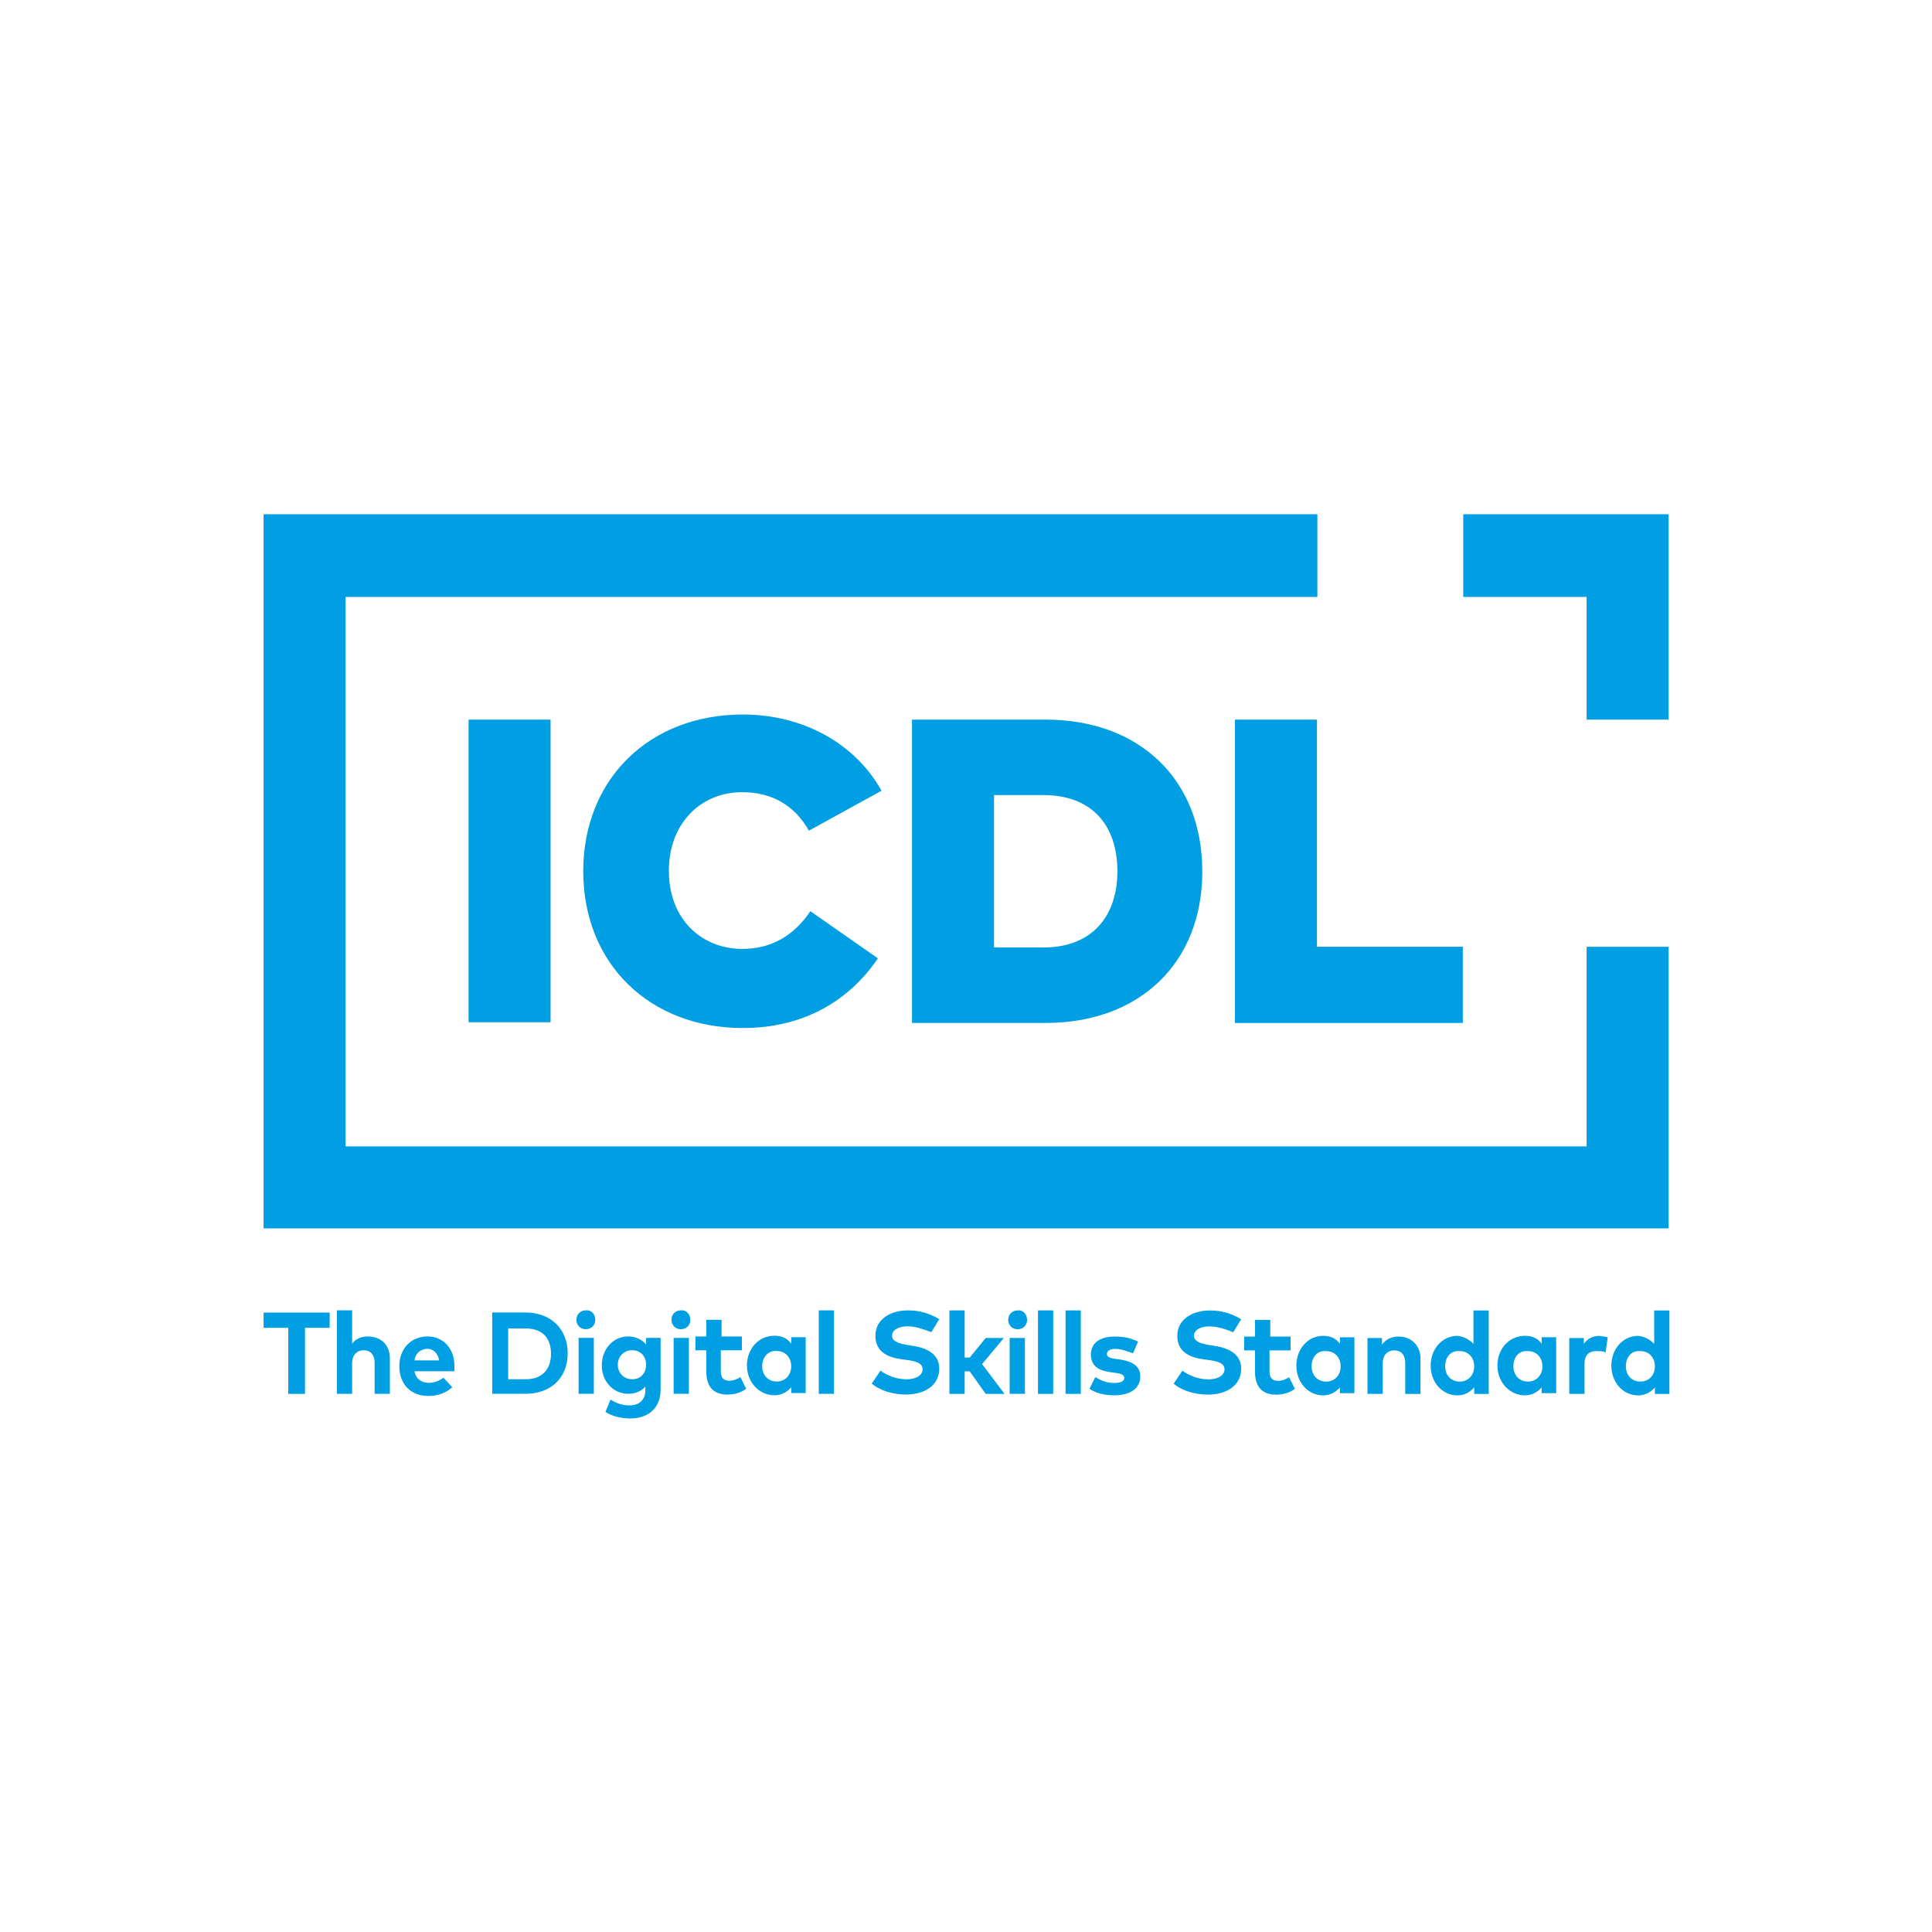
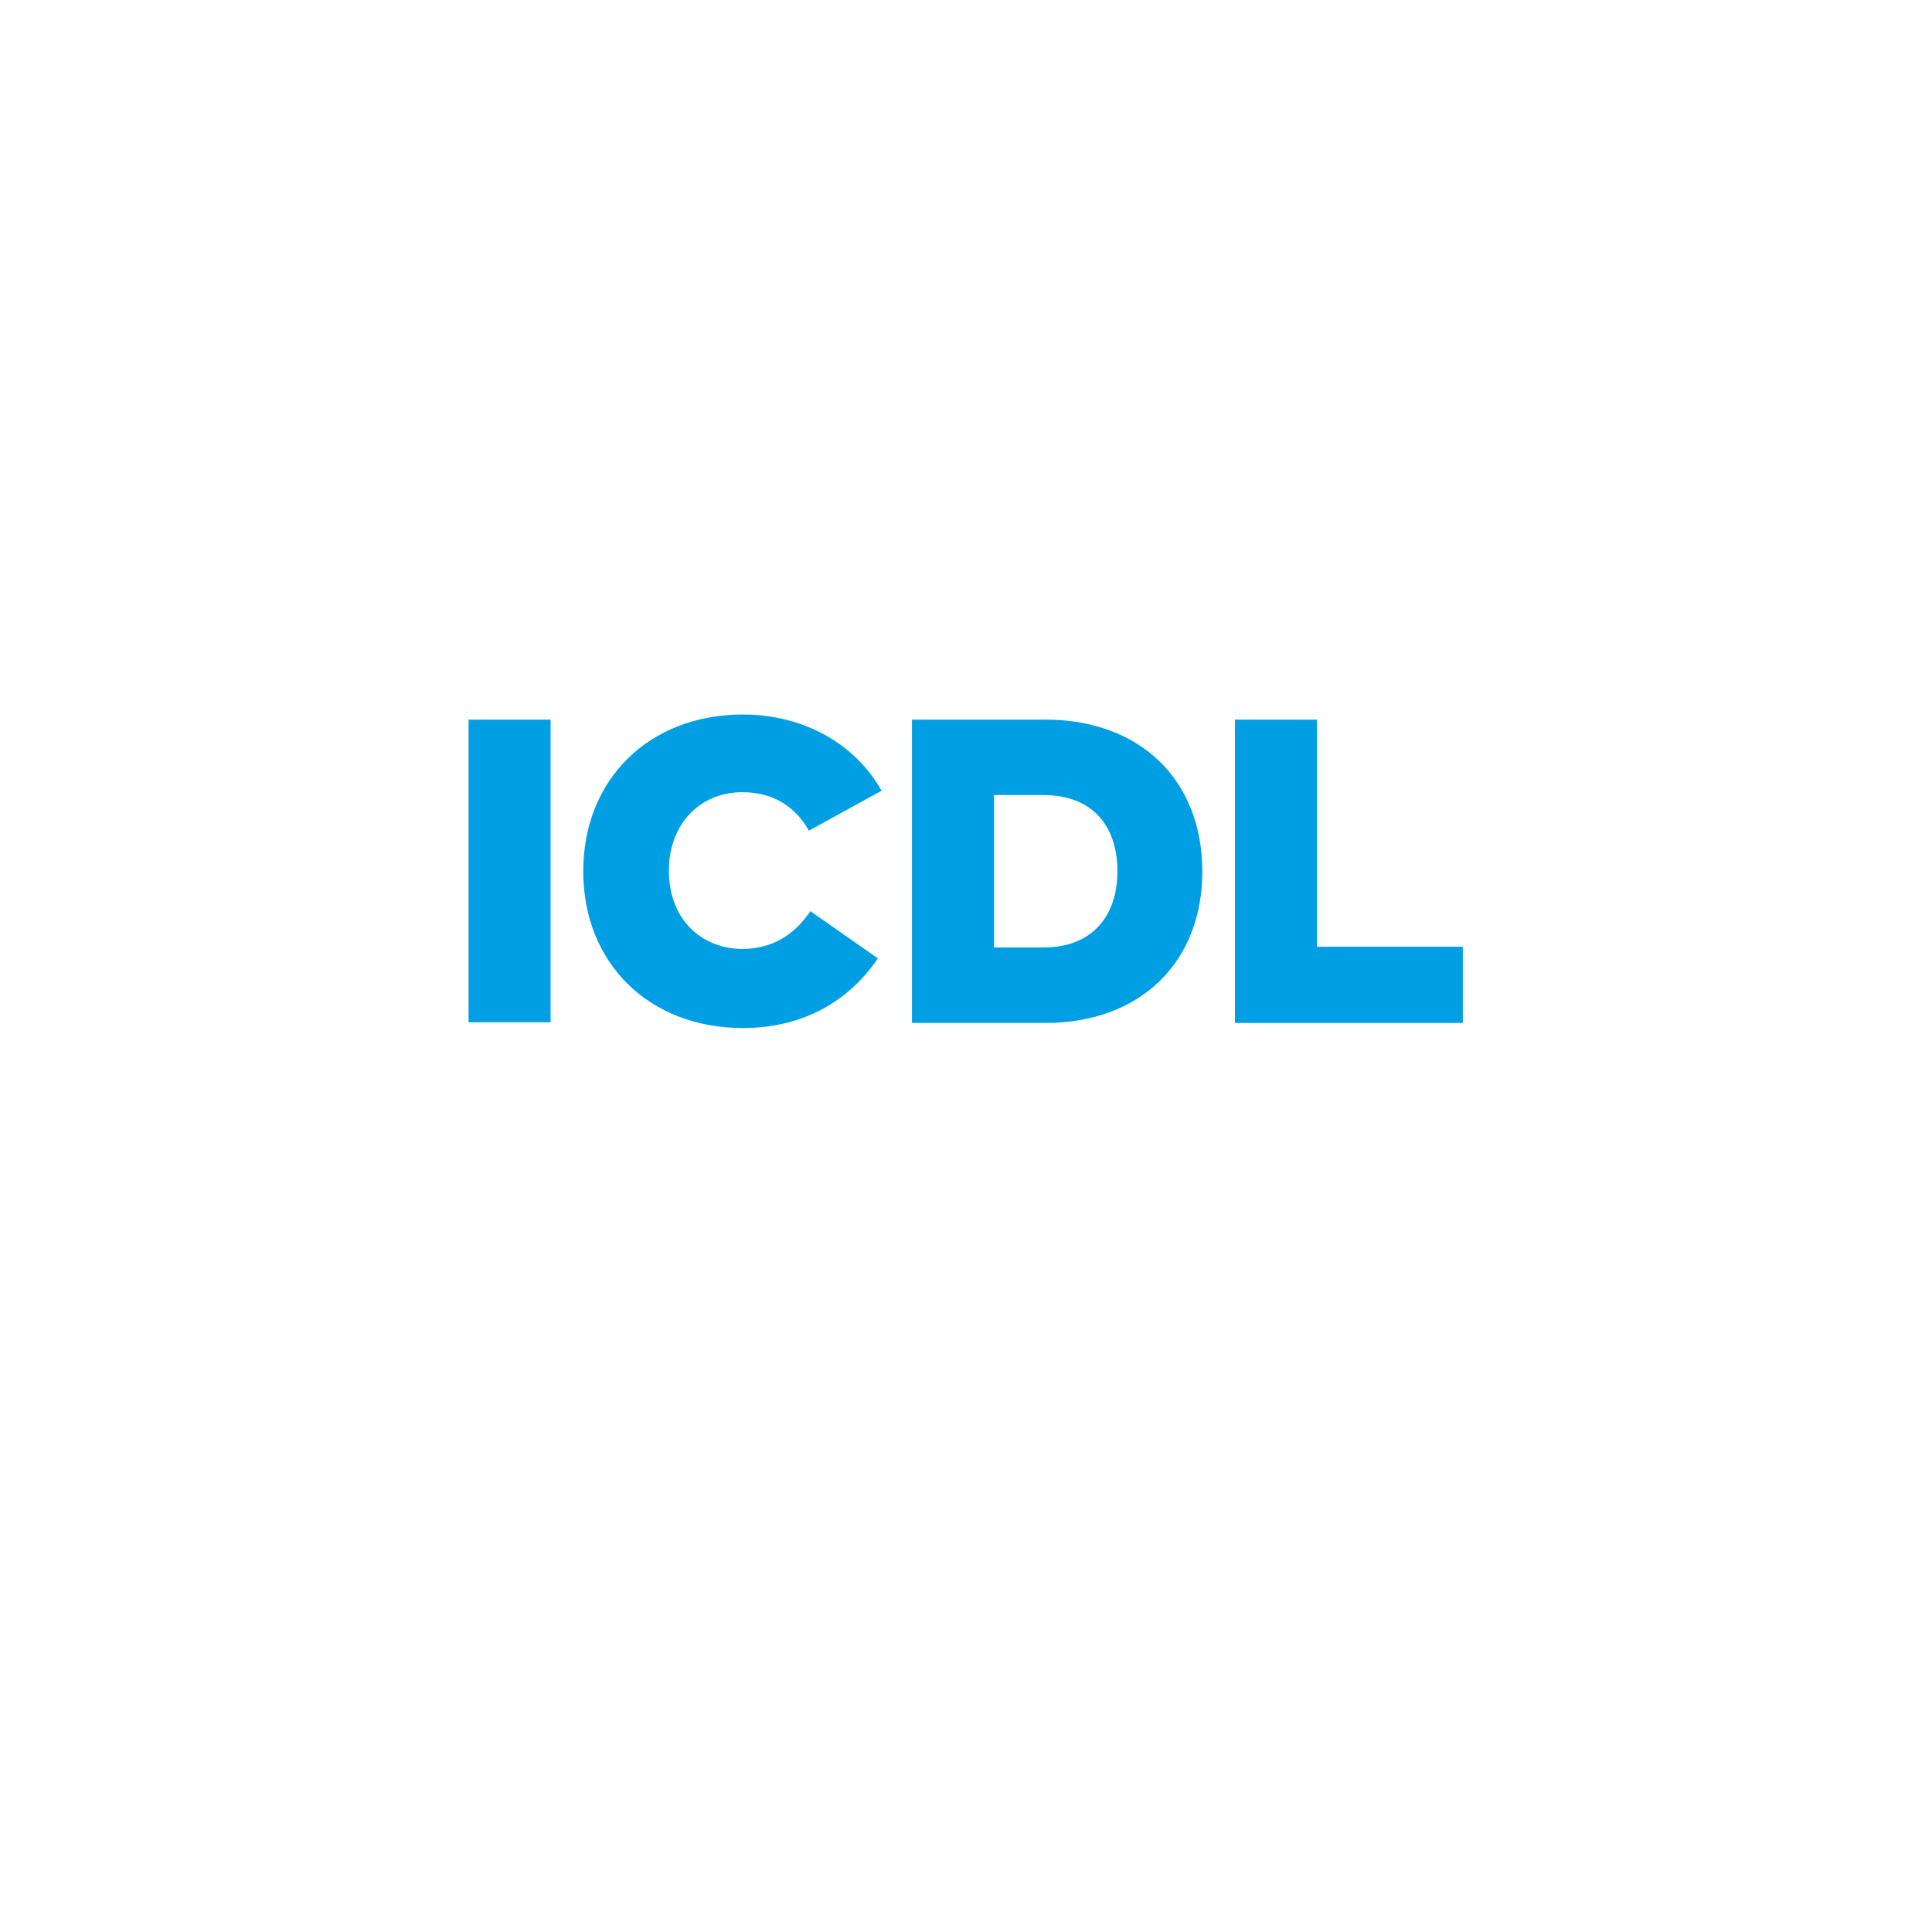
<svg xmlns="http://www.w3.org/2000/svg" xmlns:ns1="http://www.inkscape.org/namespaces/inkscape" xmlns:ns2="http://sodipodi.sourceforge.net/DTD/sodipodi-0.dtd" width="275" height="275" viewBox="0 0 72.76 72.76" version="1.1" id="svg1" ns1:version="1.4.2 (f4327f4, 2025-05-13)" ns2:docname="servizi-icdl.svg">
  <rect x="0" y="0" width="72.76" height="72.76" fill="#333333" stroke="none" />
  <ns2:namedview id="namedview1" pagecolor="#ffffff" bordercolor="#000000" borderopacity="0.25" ns1:showpageshadow="2" ns1:pageopacity="0.0" ns1:pagecheckerboard="0" ns1:deskcolor="#d1d1d1" ns1:document-units="mm" ns1:zoom="3.5946738" ns1:cx="125.88068" ns1:cy="120.3169" ns1:window-width="2560" ns1:window-height="1369" ns1:window-x="-8" ns1:window-y="-8" ns1:window-maximized="1" ns1:current-layer="layer1" />
  <defs id="defs1" />
  <g ns1:label="Livello 1" ns1:groupmode="layer" id="layer1">
    <rect style="fill:#ffffff;fill-opacity:1;stroke:#fffff0;stroke-width:0;stroke-linejoin:round" id="rect1" width="72.76" height="72.76" x="0" y="0" />
    <g id="g1" transform="matrix(1.033,0,0,1.033,-1.183,7.101)">
      <path class="st0" d="m 18.228,19.361 h 2.99 v 11.033 h -2.99 z m 15.055,2.593 -2.646,1.455 c -0.529,-0.926 -1.349,-1.402 -2.434,-1.402 -1.535,0 -2.672,1.164 -2.672,2.857 0,1.879 1.296,2.857 2.672,2.857 1.058,0 1.879,-0.476 2.487,-1.376 l 2.461,1.72 c -1.058,1.561 -2.725,2.54 -4.921,2.54 -3.413,0 -5.821,-2.355 -5.821,-5.715 0,-3.36 2.408,-5.715 5.821,-5.715 2.17,0 4.075,1.032 5.054,2.778 m 4.101,5.715 h 1.799 c 1.799,0 2.699,-1.164 2.699,-2.778 0,-1.614 -0.873,-2.778 -2.699,-2.778 h -1.799 z m 7.594,-2.778 c 0,3.334 -2.275,5.53 -5.715,5.53 H 34.394 V 19.361 h 4.868 c 3.44,0 5.715,2.196 5.715,5.53 m 1.191,5.53 V 19.361 h 2.99 v 8.281 h 5.318 v 2.778 z" id="path1" style="fill:#009fe3;fill-opacity:1;stroke-width:0.265" />
-       <path class="st0" d="m 10.755,11.874 v 26.035 H 61.979 V 27.643 h -2.99 v 7.276 H 13.745 V 14.89 h 35.428 v -3.016 z m 43.736,0 v 3.016 h 4.498 v 4.471 h 2.99 V 11.874 Z M 10.755,40.978 v 0.556 h 0.9 v 2.408 h 0.609 v -2.408 h 0.9 v -0.556 z m 3.81,0.873 c 0.476,0 0.794,0.318 0.794,0.794 v 1.296 h -0.556 v -1.138 c 0,-0.291 -0.159,-0.45 -0.397,-0.45 -0.238,0 -0.423,0.159 -0.423,0.476 v 1.111 h -0.556 v -3.043 h 0.556 v 1.217 c 0.132,-0.185 0.344,-0.265 0.582,-0.265 m 1.693,0.873 h 0.9 c -0.053,-0.265 -0.212,-0.423 -0.45,-0.423 -0.265,0.026 -0.423,0.185 -0.45,0.423 m 1.455,0.212 v 0.185 h -1.455 c 0.053,0.291 0.265,0.423 0.529,0.423 0.185,0 0.37,-0.079 0.529,-0.185 l 0.318,0.344 c -0.238,0.212 -0.529,0.318 -0.873,0.318 -0.635,0 -1.058,-0.423 -1.058,-1.085 0,-0.635 0.423,-1.085 1.032,-1.085 0.556,0 0.979,0.423 0.979,1.085 m 1.958,0.476 h 0.635 c 0.635,0 0.926,-0.397 0.926,-0.926 0,-0.556 -0.291,-0.926 -0.926,-0.926 h -0.635 z m 2.17,-0.953 c 0,0.9 -0.609,1.482 -1.535,1.482 h -1.217 v -2.963 h 1.217 c 0.926,0 1.535,0.609 1.535,1.482 m 0.397,-0.556 h 0.556 v 2.037 h -0.556 z m 0.609,-0.661 c 0,0.212 -0.159,0.344 -0.344,0.344 -0.212,0 -0.344,-0.159 -0.344,-0.344 0,-0.212 0.159,-0.344 0.344,-0.344 0.185,-0.026 0.344,0.132 0.344,0.344 m 0.82,1.64 c 0,0.291 0.212,0.529 0.529,0.529 0.318,0 0.503,-0.238 0.503,-0.529 0,-0.318 -0.212,-0.529 -0.503,-0.529 -0.318,0 -0.529,0.238 -0.529,0.529 m 1.032,-0.741 v -0.238 h 0.529 v 1.879 c 0,0.661 -0.423,1.058 -1.111,1.058 -0.318,0 -0.661,-0.079 -0.9,-0.238 l 0.185,-0.45 c 0.212,0.132 0.423,0.212 0.688,0.212 0.344,0 0.582,-0.185 0.582,-0.556 v -0.132 c -0.132,0.159 -0.344,0.265 -0.635,0.265 -0.503,0 -0.953,-0.423 -0.953,-1.032 0,-0.635 0.45,-1.058 0.953,-1.058 0.291,0 0.503,0.106 0.661,0.291 m 1.005,-0.238 h 0.556 v 2.037 h -0.556 z m 0.609,-0.661 c 0,0.212 -0.159,0.344 -0.344,0.344 -0.212,0 -0.344,-0.159 -0.344,-0.344 0,-0.212 0.159,-0.344 0.344,-0.344 0.185,-0.026 0.344,0.132 0.344,0.344 m 1.111,1.138 v 0.741 c 0,0.265 0.132,0.344 0.318,0.344 0.132,0 0.265,-0.053 0.397,-0.132 l 0.212,0.423 c -0.185,0.132 -0.397,0.212 -0.688,0.212 -0.503,0 -0.767,-0.291 -0.767,-0.82 v -0.794 h -0.397 v -0.503 h 0.397 v -0.609 h 0.556 v 0.609 h 0.741 v 0.503 H 27.424 Z m 1.508,0.556 c 0,0.318 0.212,0.556 0.529,0.556 0.318,0 0.529,-0.238 0.529,-0.556 0,-0.318 -0.212,-0.556 -0.529,-0.556 -0.318,-0.026 -0.529,0.238 -0.529,0.556 m 1.058,1.005 v -0.238 c -0.132,0.159 -0.344,0.291 -0.609,0.291 -0.556,0 -1.005,-0.476 -1.005,-1.085 0,-0.609 0.423,-1.085 1.005,-1.085 0.291,0 0.476,0.106 0.609,0.291 v -0.238 h 0.529 v 2.037 h -0.529 z m 1.005,-3.043 h 0.556 v 3.043 h -0.556 z m 3.228,0.582 c -0.318,0 -0.556,0.132 -0.556,0.344 0,0.212 0.265,0.291 0.609,0.344 l 0.159,0.026 c 0.529,0.079 0.953,0.318 0.953,0.82 0,0.661 -0.582,0.953 -1.217,0.953 -0.45,0 -0.926,-0.132 -1.244,-0.397 l 0.318,-0.476 c 0.212,0.159 0.556,0.318 0.953,0.318 0.318,0 0.582,-0.132 0.582,-0.37 0,-0.212 -0.212,-0.291 -0.635,-0.344 l -0.185,-0.026 c -0.529,-0.079 -0.9,-0.318 -0.9,-0.847 0,-0.609 0.556,-0.926 1.191,-0.926 0.423,0 0.767,0.106 1.138,0.318 l -0.291,0.476 c -0.291,-0.106 -0.556,-0.212 -0.873,-0.212 m 2.275,1.138 0.582,-0.714 h 0.661 l -0.794,0.953 0.82,1.085 h -0.688 l -0.582,-0.82 H 36.314 v 0.82 h -0.556 v -3.043 h 0.556 v 1.72 z m 1.455,-0.714 h 0.556 v 2.037 h -0.556 z m 0.635,-0.661 c 0,0.212 -0.159,0.344 -0.344,0.344 -0.212,0 -0.344,-0.159 -0.344,-0.344 0,-0.212 0.159,-0.344 0.344,-0.344 0.185,-0.026 0.344,0.132 0.344,0.344 m 0.397,-0.344 h 0.556 v 3.043 h -0.556 z m 1.005,0 h 0.556 v 3.043 h -0.556 z m 1.826,1.402 c -0.212,0 -0.318,0.079 -0.318,0.185 0,0.132 0.159,0.159 0.344,0.185 l 0.185,0.026 c 0.45,0.079 0.688,0.265 0.688,0.609 0,0.423 -0.344,0.688 -0.953,0.688 -0.291,0 -0.635,-0.053 -0.9,-0.238 l 0.212,-0.423 c 0.185,0.106 0.397,0.212 0.688,0.212 0.265,0 0.37,-0.079 0.37,-0.185 0,-0.106 -0.106,-0.159 -0.344,-0.185 l -0.159,-0.026 c -0.476,-0.053 -0.714,-0.265 -0.714,-0.635 0,-0.423 0.318,-0.661 0.873,-0.661 0.318,0 0.582,0.053 0.847,0.185 l -0.185,0.423 c -0.159,-0.053 -0.423,-0.159 -0.635,-0.159 m 3.413,-0.82 c -0.318,0 -0.556,0.132 -0.556,0.344 0,0.212 0.265,0.291 0.609,0.344 l 0.159,0.026 c 0.529,0.079 0.953,0.318 0.953,0.82 0,0.661 -0.582,0.953 -1.217,0.953 -0.45,0 -0.926,-0.132 -1.244,-0.397 l 0.318,-0.476 c 0.212,0.159 0.556,0.318 0.953,0.318 0.318,0 0.582,-0.132 0.582,-0.37 0,-0.212 -0.212,-0.291 -0.635,-0.344 l -0.185,-0.026 c -0.529,-0.079 -0.9,-0.318 -0.9,-0.847 0,-0.609 0.556,-0.926 1.191,-0.926 0.423,0 0.767,0.106 1.138,0.318 l -0.291,0.476 c -0.265,-0.106 -0.556,-0.212 -0.873,-0.212 m 2.196,0.9 v 0.741 c 0,0.265 0.132,0.344 0.318,0.344 0.132,0 0.265,-0.053 0.397,-0.132 l 0.212,0.423 c -0.185,0.132 -0.397,0.212 -0.688,0.212 -0.503,0 -0.767,-0.291 -0.767,-0.82 v -0.794 h -0.397 v -0.503 h 0.397 v -0.609 h 0.556 v 0.609 h 0.741 v 0.503 H 47.427 Z m 1.535,0.556 c 0,0.318 0.212,0.556 0.529,0.556 0.318,0 0.529,-0.238 0.529,-0.556 0,-0.318 -0.212,-0.556 -0.529,-0.556 -0.344,-0.026 -0.529,0.238 -0.529,0.556 m 1.032,1.005 v -0.238 c -0.132,0.159 -0.344,0.291 -0.609,0.291 -0.556,0 -0.979,-0.476 -0.979,-1.085 0,-0.609 0.423,-1.085 0.979,-1.085 0.291,0 0.476,0.106 0.609,0.291 v -0.238 h 0.529 v 2.037 h -0.529 z m 2.937,-1.296 v 1.296 h -0.556 v -1.138 c 0,-0.291 -0.159,-0.45 -0.397,-0.45 -0.238,0 -0.423,0.159 -0.423,0.476 v 1.111 h -0.556 v -2.037 h 0.529 v 0.238 c 0.159,-0.212 0.37,-0.291 0.609,-0.291 0.45,0 0.794,0.318 0.794,0.794 m 0.9,0.291 c 0,0.318 0.212,0.556 0.529,0.556 0.318,0 0.529,-0.238 0.529,-0.556 0,-0.318 -0.212,-0.556 -0.529,-0.556 -0.344,-0.026 -0.529,0.238 -0.529,0.556 m 1.032,-0.82 v -1.217 h 0.556 v 3.043 h -0.529 v -0.238 c -0.132,0.159 -0.344,0.291 -0.609,0.291 -0.556,0 -0.979,-0.476 -0.979,-1.085 0,-0.609 0.423,-1.085 0.979,-1.085 0.238,0.026 0.423,0.132 0.582,0.291 m 1.455,0.82 c 0,0.318 0.212,0.556 0.529,0.556 0.318,0 0.529,-0.238 0.529,-0.556 0,-0.318 -0.212,-0.556 -0.529,-0.556 -0.344,-0.026 -0.529,0.238 -0.529,0.556 m 1.032,1.005 v -0.238 c -0.132,0.159 -0.344,0.291 -0.609,0.291 -0.556,0 -1.005,-0.476 -1.005,-1.085 0,-0.609 0.423,-1.085 1.005,-1.085 0.291,0 0.476,0.106 0.609,0.291 v -0.238 h 0.529 v 2.037 h -0.529 z m 2.408,-2.064 -0.079,0.556 c -0.079,-0.053 -0.212,-0.053 -0.344,-0.053 -0.265,0 -0.423,0.159 -0.423,0.45 v 1.111 h -0.556 v -2.037 h 0.529 v 0.212 c 0.132,-0.185 0.318,-0.291 0.582,-0.291 0.106,0.026 0.212,0.026 0.291,0.053 m 0.661,1.058 c 0,0.318 0.212,0.556 0.529,0.556 0.318,0 0.529,-0.238 0.529,-0.556 0,-0.318 -0.212,-0.556 -0.529,-0.556 -0.344,-0.026 -0.529,0.238 -0.529,0.556 m 1.032,-0.82 v -1.217 h 0.556 v 3.043 h -0.529 v -0.238 c -0.132,0.159 -0.344,0.291 -0.609,0.291 -0.556,0 -0.979,-0.476 -0.979,-1.085 0,-0.609 0.423,-1.085 0.979,-1.085 0.238,0.026 0.423,0.132 0.582,0.291" id="path2" style="fill:#009fe3;fill-opacity:1;stroke-width:0.265" />
    </g>
  </g>
</svg>